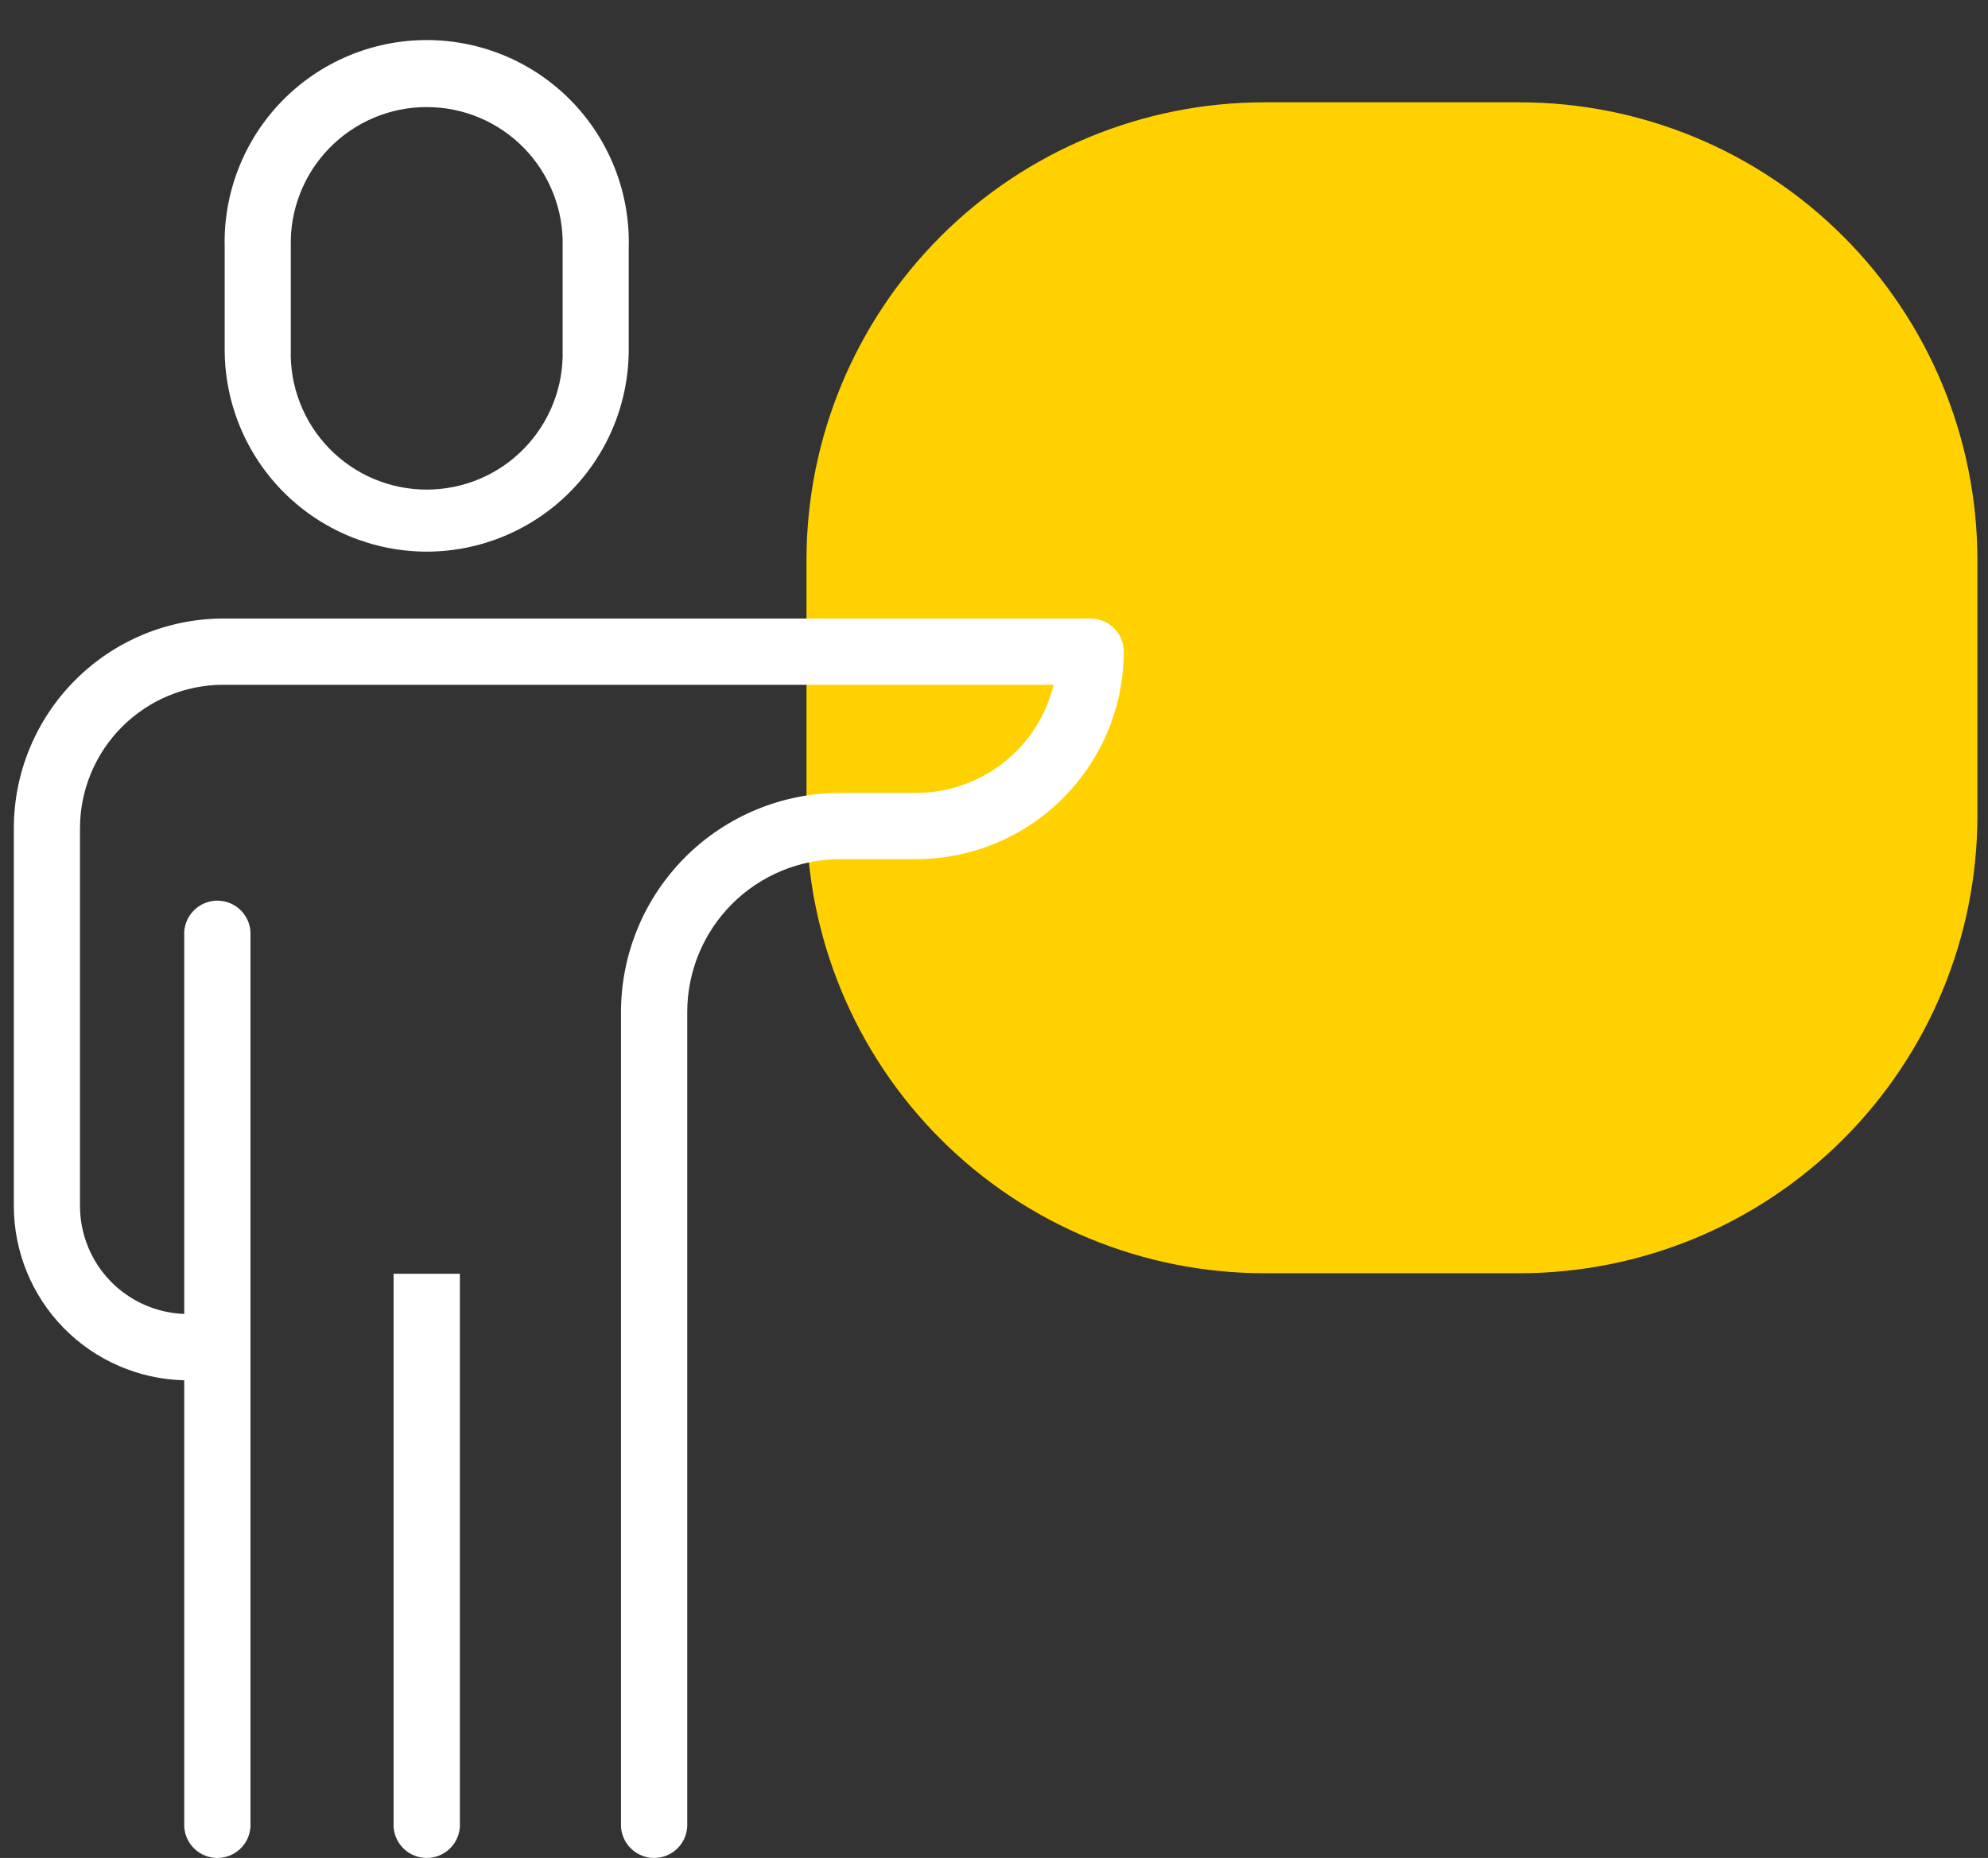
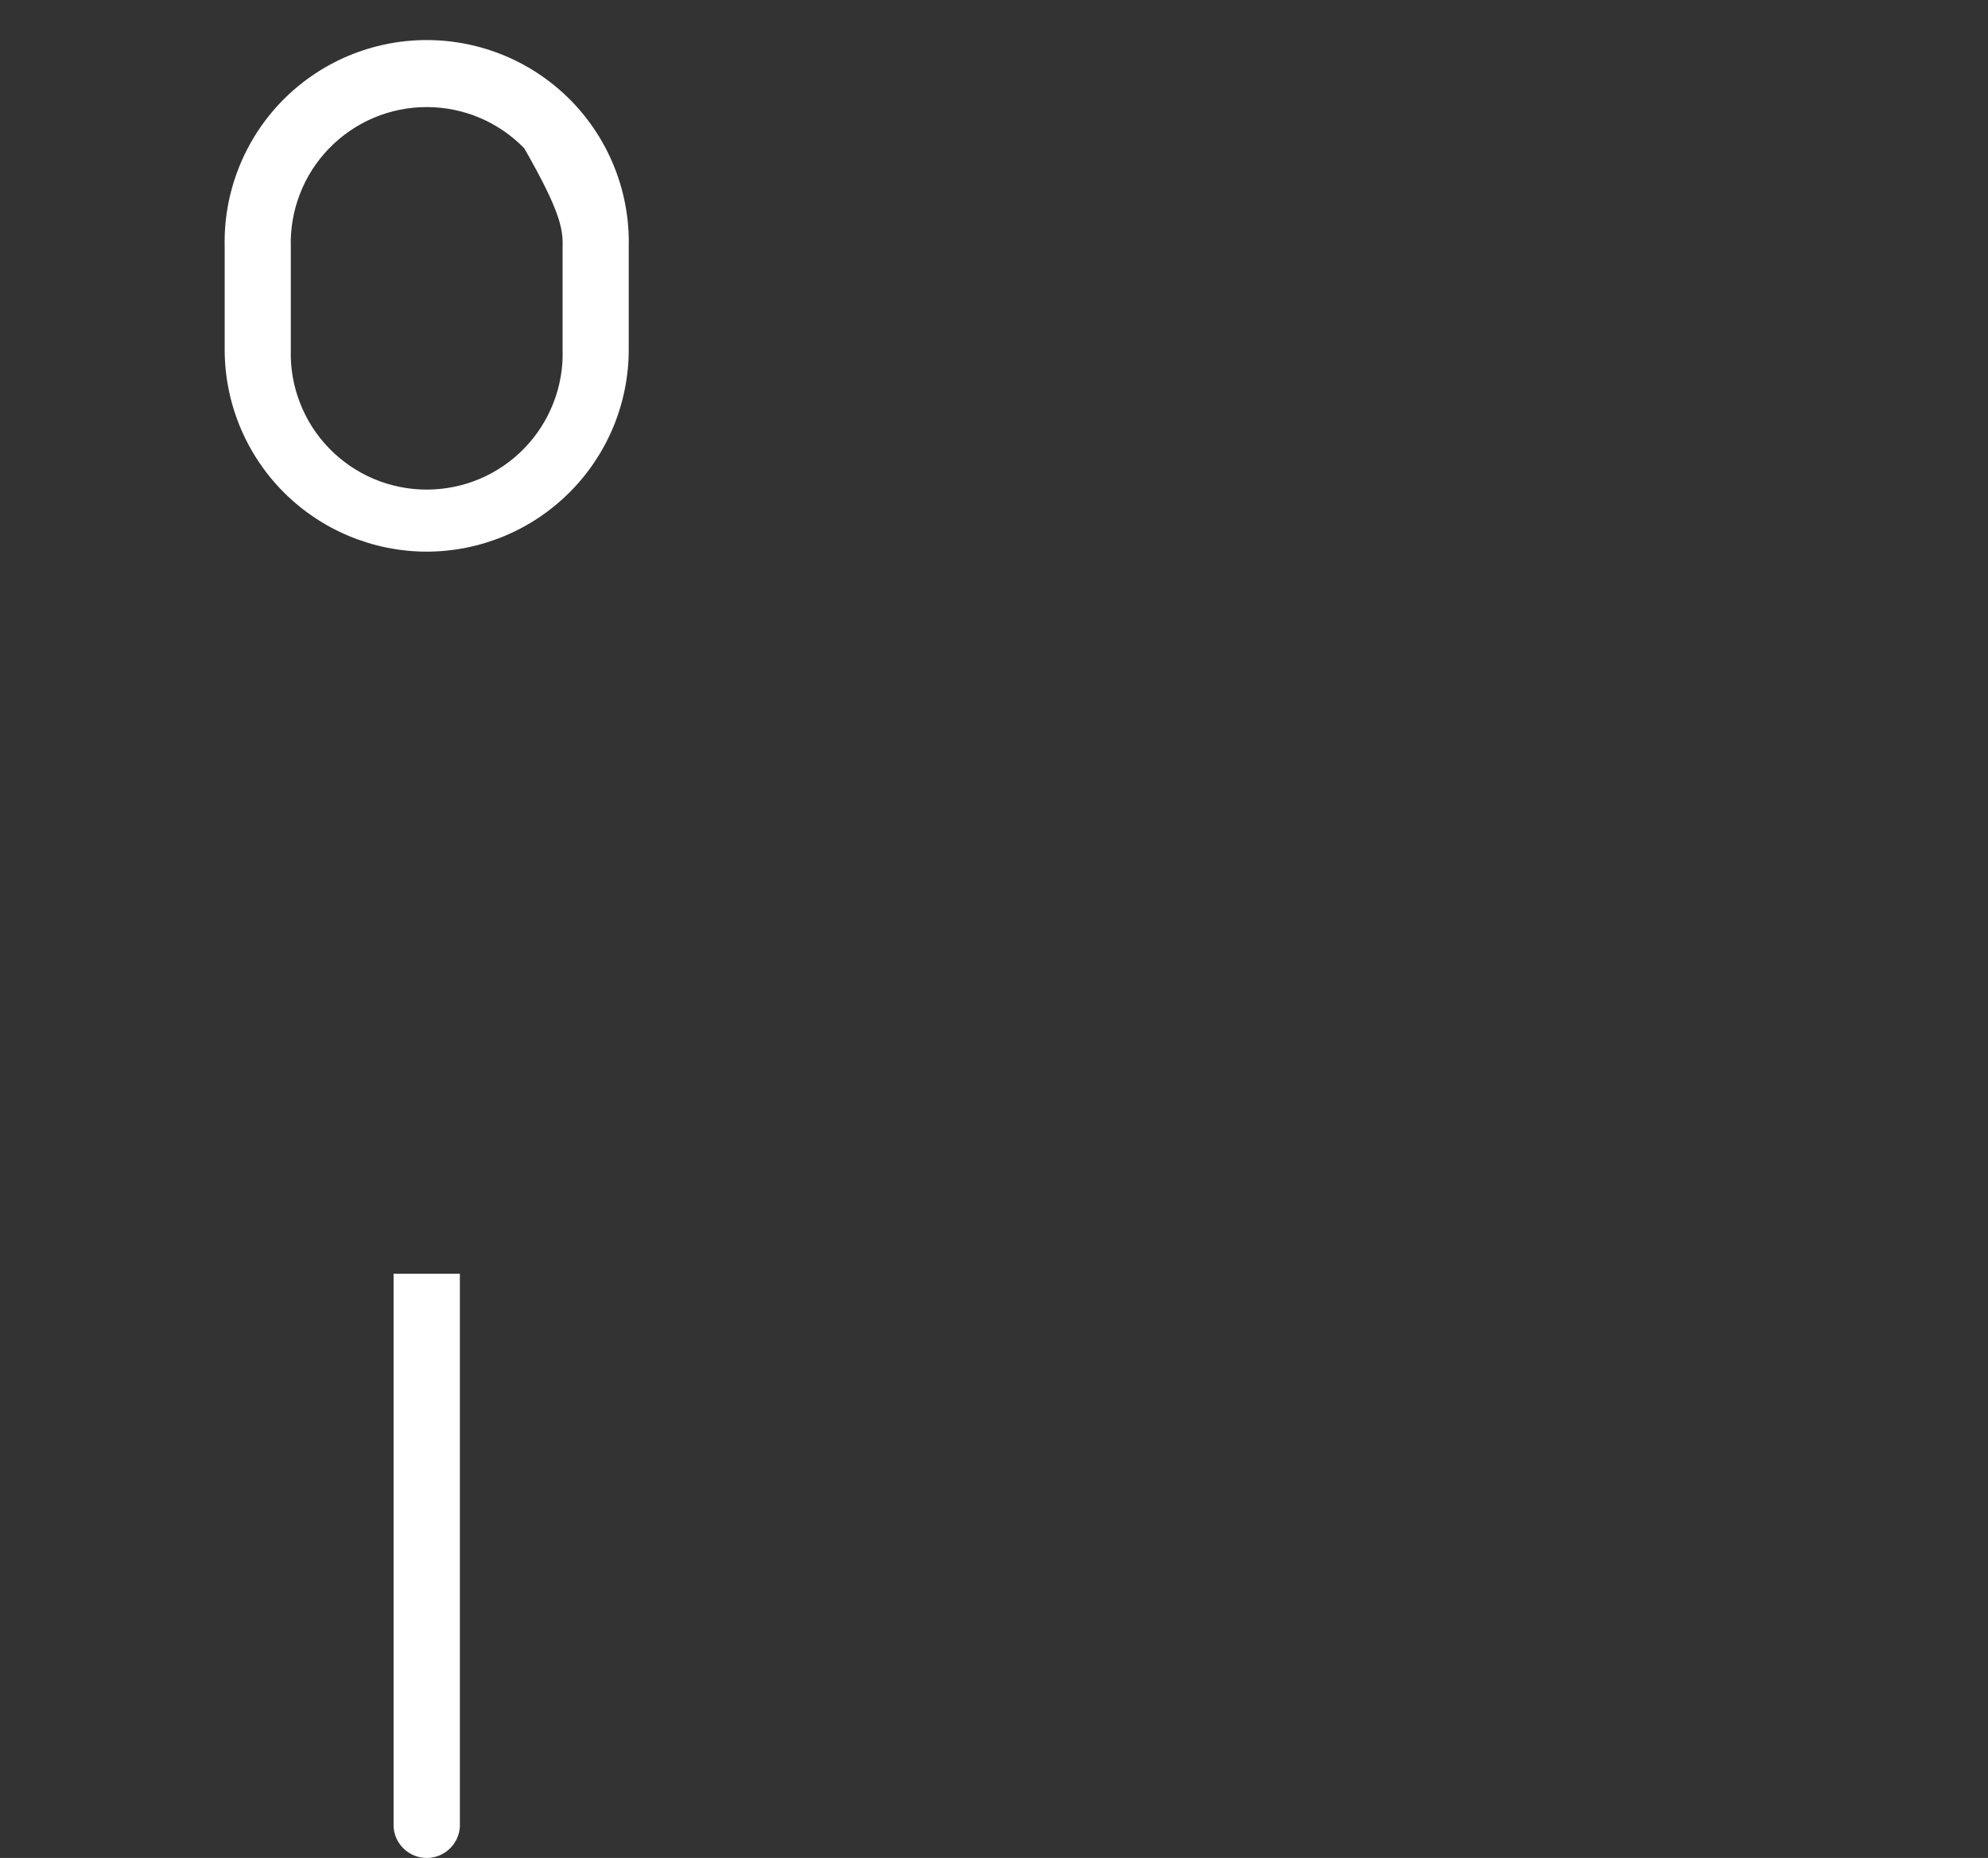
<svg xmlns="http://www.w3.org/2000/svg" width="46" height="43" viewBox="0 0 46 43" fill="none">
  <rect x="0" y="0" width="46" height="43" fill="#333333" stroke="none" />
-   <path d="M35.159 29.467H29.248C26.44 29.465 23.747 28.348 21.762 26.361C19.776 24.374 18.661 21.68 18.661 18.872V12.964C18.661 10.154 19.778 7.459 21.765 5.471C23.752 3.484 26.447 2.368 29.257 2.368H35.159C37.969 2.368 40.664 3.484 42.651 5.471C44.639 7.459 45.755 10.154 45.755 12.964V18.872C45.755 20.263 45.481 21.641 44.948 22.927C44.416 24.212 43.635 25.38 42.651 26.364C41.667 27.348 40.499 28.128 39.214 28.661C37.928 29.193 36.551 29.467 35.159 29.467Z" fill="#FFD100" />
-   <path d="M9.872 12.767C11.112 12.766 12.301 12.273 13.178 11.396C14.055 10.52 14.548 9.331 14.548 8.091V5.718C14.564 5.095 14.454 4.474 14.226 3.894C13.998 3.313 13.656 2.784 13.221 2.337C12.785 1.891 12.264 1.536 11.69 1.294C11.115 1.052 10.497 0.927 9.873 0.927C9.25 0.927 8.632 1.052 8.057 1.294C7.482 1.536 6.962 1.891 6.526 2.337C6.091 2.784 5.749 3.313 5.521 3.894C5.293 4.474 5.183 5.095 5.199 5.718V8.091C5.199 9.33 5.692 10.519 6.568 11.396C7.444 12.272 8.633 12.765 9.872 12.767ZM6.729 5.718C6.716 5.297 6.788 4.878 6.941 4.486C7.093 4.093 7.322 3.735 7.616 3.433C7.909 3.131 8.26 2.89 8.648 2.726C9.036 2.562 9.452 2.478 9.873 2.478C10.294 2.478 10.711 2.562 11.099 2.726C11.487 2.89 11.838 3.131 12.131 3.433C12.424 3.735 12.654 4.093 12.806 4.486C12.959 4.878 13.031 5.297 13.018 5.718V8.091C13.031 8.512 12.959 8.931 12.806 9.323C12.654 9.716 12.424 10.074 12.131 10.376C11.838 10.678 11.487 10.919 11.099 11.083C10.711 11.247 10.294 11.331 9.873 11.331C9.452 11.331 9.036 11.247 8.648 11.083C8.26 10.919 7.909 10.678 7.616 10.376C7.322 10.074 7.093 9.716 6.941 9.323C6.788 8.931 6.716 8.512 6.729 8.091V5.718Z" fill="white" />
-   <path d="M25.235 14.315H5.17C3.884 14.316 2.652 14.827 1.743 15.737C0.833 16.646 0.322 17.878 0.32 19.164V27.914C0.322 28.967 0.735 29.979 1.471 30.732C2.208 31.485 3.21 31.92 4.263 31.945V42.278C4.275 42.474 4.361 42.657 4.503 42.791C4.646 42.925 4.834 43 5.029 43C5.225 43 5.413 42.925 5.556 42.791C5.698 42.657 5.784 42.474 5.796 42.278V21.659C5.802 21.554 5.787 21.45 5.752 21.351C5.716 21.252 5.661 21.162 5.589 21.086C5.517 21.009 5.43 20.949 5.334 20.907C5.238 20.866 5.134 20.844 5.029 20.844C4.925 20.844 4.821 20.866 4.725 20.907C4.629 20.949 4.542 21.009 4.47 21.086C4.398 21.162 4.343 21.252 4.307 21.351C4.272 21.45 4.256 21.554 4.263 21.659V30.409C3.616 30.386 3.003 30.113 2.554 29.648C2.104 29.183 1.852 28.561 1.851 27.914V19.164C1.852 18.285 2.203 17.442 2.825 16.82C3.447 16.198 4.291 15.848 5.17 15.848H24.379C24.206 16.561 23.799 17.195 23.223 17.648C22.647 18.102 21.935 18.35 21.202 18.351H19.438C18.094 18.352 16.806 18.887 15.856 19.837C14.905 20.787 14.371 22.076 14.369 23.42V42.278C14.381 42.474 14.467 42.657 14.61 42.791C14.752 42.925 14.94 43 15.136 43C15.331 43 15.52 42.925 15.662 42.791C15.805 42.657 15.89 42.474 15.902 42.278V23.42C15.903 22.482 16.276 21.583 16.939 20.92C17.602 20.257 18.501 19.885 19.438 19.884H21.202C22.474 19.882 23.694 19.375 24.594 18.475C25.494 17.575 26.001 16.355 26.003 15.082C26.003 14.879 25.922 14.683 25.778 14.539C25.634 14.395 25.439 14.315 25.235 14.315Z" fill="white" />
+   <path d="M9.872 12.767C11.112 12.766 12.301 12.273 13.178 11.396C14.055 10.52 14.548 9.331 14.548 8.091V5.718C14.564 5.095 14.454 4.474 14.226 3.894C13.998 3.313 13.656 2.784 13.221 2.337C12.785 1.891 12.264 1.536 11.69 1.294C11.115 1.052 10.497 0.927 9.873 0.927C9.25 0.927 8.632 1.052 8.057 1.294C7.482 1.536 6.962 1.891 6.526 2.337C6.091 2.784 5.749 3.313 5.521 3.894C5.293 4.474 5.183 5.095 5.199 5.718V8.091C5.199 9.33 5.692 10.519 6.568 11.396C7.444 12.272 8.633 12.765 9.872 12.767ZM6.729 5.718C6.716 5.297 6.788 4.878 6.941 4.486C7.093 4.093 7.322 3.735 7.616 3.433C7.909 3.131 8.26 2.89 8.648 2.726C9.036 2.562 9.452 2.478 9.873 2.478C10.294 2.478 10.711 2.562 11.099 2.726C11.487 2.89 11.838 3.131 12.131 3.433C12.959 4.878 13.031 5.297 13.018 5.718V8.091C13.031 8.512 12.959 8.931 12.806 9.323C12.654 9.716 12.424 10.074 12.131 10.376C11.838 10.678 11.487 10.919 11.099 11.083C10.711 11.247 10.294 11.331 9.873 11.331C9.452 11.331 9.036 11.247 8.648 11.083C8.26 10.919 7.909 10.678 7.616 10.376C7.322 10.074 7.093 9.716 6.941 9.323C6.788 8.931 6.716 8.512 6.729 8.091V5.718Z" fill="white" />
  <path d="M9.107 42.279C9.119 42.474 9.205 42.657 9.348 42.791C9.49 42.925 9.678 43 9.874 43C10.07 43 10.258 42.925 10.4 42.791C10.543 42.657 10.629 42.474 10.641 42.279V29.479H9.107V42.279Z" fill="white" />
</svg>